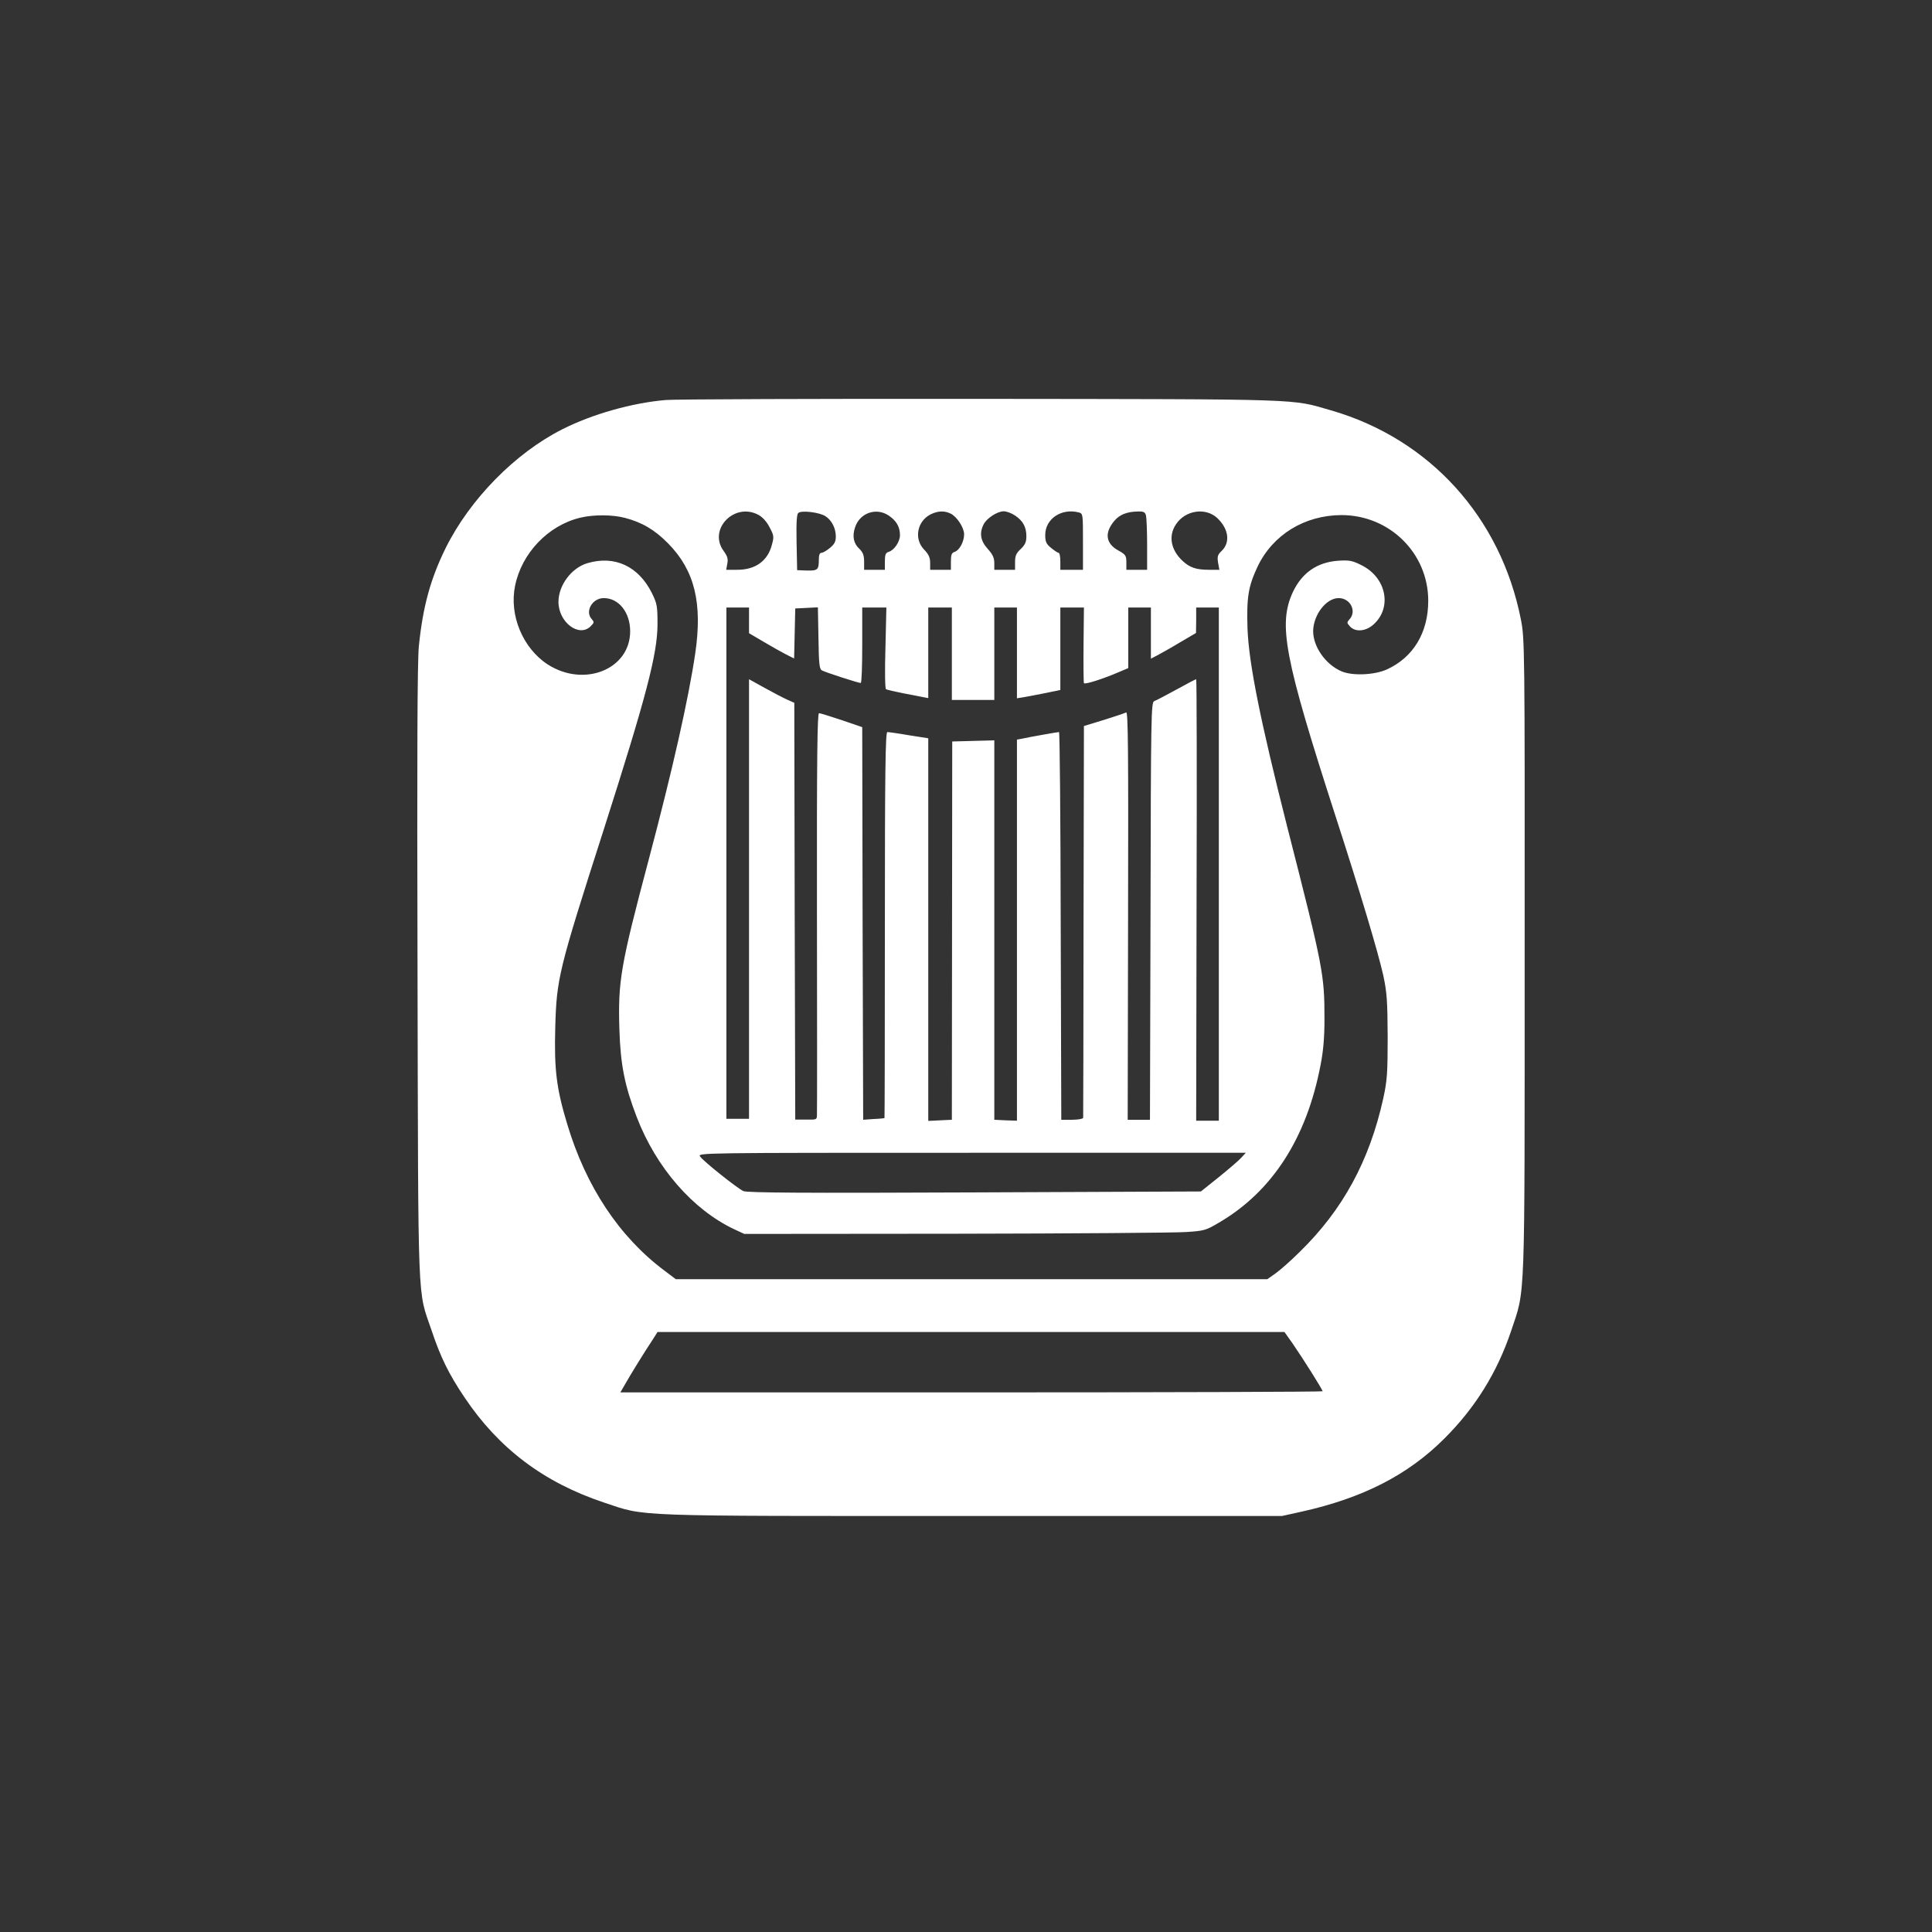
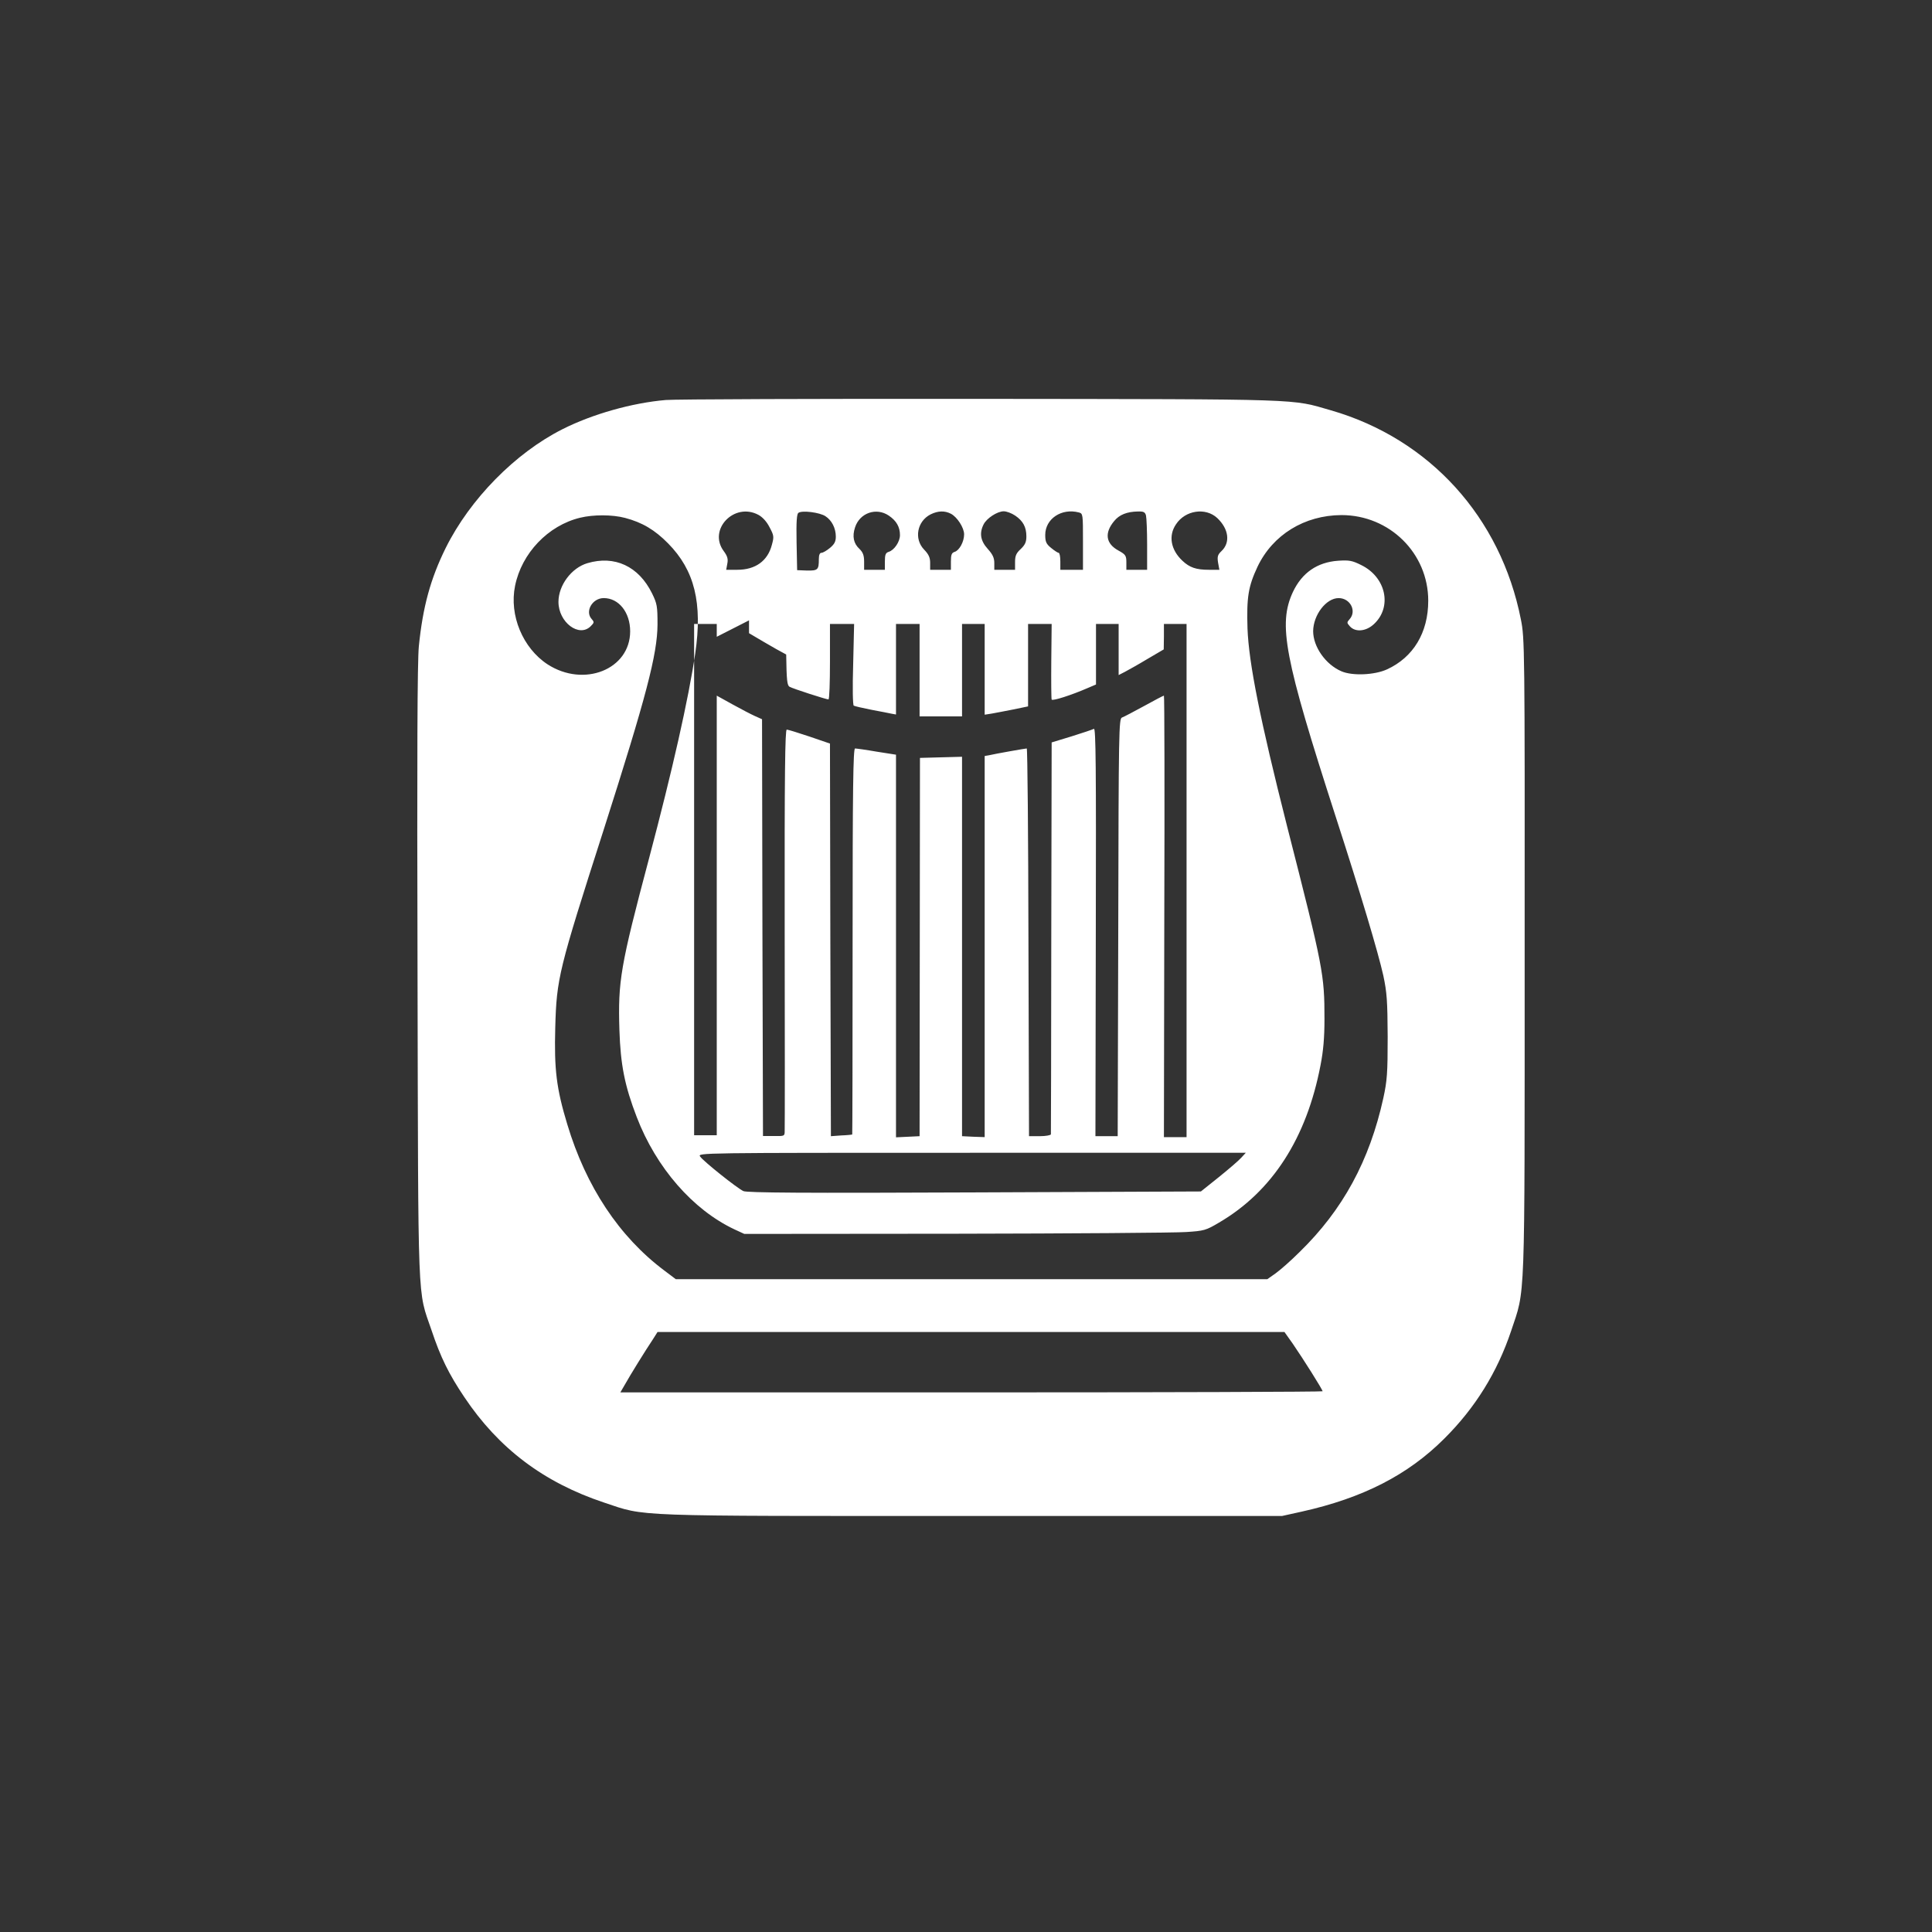
<svg xmlns="http://www.w3.org/2000/svg" version="1.0" width="1024pt" height="1024pt" viewBox="0 0 1024 1024" preserveAspectRatio="xMidYMid meet">
  <rect x="0" y="0" width="1024" height="1024" fill="#333333" stroke="none" />
  <g transform="translate(0,1024) scale(0.1,-0.1)" fill="#ffffff" stroke="none">
-     <path d="M3530 8120 c-179 -15 -391 -75 -549 -155 -250 -126 -490 -370 -619 -630 -80 -162 -121 -311 -142 -520 -8 -78 -10 -588 -7 -1730 4 -1804 -1 -1676 74 -1895 48 -144 92 -233 174 -355 182 -272 420 -452 741 -559 225 -75 119 -71 1953 -71 l1640 0 104 23 c324 72 563 194 756 387 164 163 281 352 354 570 76 229 72 103 72 1985 1 1649 0 1687 -20 1787 -107 542 -484 957 -1006 1108 -216 62 -117 59 -1855 61 -872 1 -1623 -2 -1670 -6z m490 -609 c22 -12 44 -36 59 -66 23 -43 24 -50 12 -93 -22 -85 -87 -132 -183 -132 l-59 0 6 33 c5 25 0 40 -19 66 -85 114 56 261 184 192z m355 -7 c34 -22 55 -64 55 -108 0 -26 -7 -40 -31 -60 -17 -14 -37 -26 -45 -26 -9 0 -14 -11 -14 -34 0 -56 -5 -61 -63 -60 l-52 2 -3 148 c-2 111 1 150 10 156 20 14 113 2 143 -18z m336 3 c40 -27 59 -60 59 -103 0 -35 -30 -80 -60 -89 -16 -5 -20 -15 -20 -51 l0 -44 -55 0 -55 0 0 43 c0 33 -6 49 -24 67 -32 29 -40 67 -24 115 25 77 113 107 179 62z m329 10 c33 -17 70 -74 70 -109 0 -39 -25 -85 -50 -93 -16 -5 -20 -15 -20 -51 l0 -44 -55 0 -55 0 0 37 c0 28 -8 45 -32 70 -55 57 -37 151 35 187 39 19 74 20 107 3z m341 -10 c41 -28 59 -60 59 -110 0 -30 -7 -45 -30 -67 -24 -22 -30 -36 -30 -69 l0 -41 -55 0 -55 0 0 36 c0 28 -9 46 -35 75 -38 42 -45 83 -22 129 16 33 73 70 107 70 15 0 42 -10 61 -23z m337 17 c22 -6 22 -9 22 -155 l0 -149 -60 0 -60 0 0 45 c0 25 -4 45 -9 45 -5 0 -23 12 -40 26 -26 21 -31 33 -31 69 0 85 86 143 178 119z m356 -16 c3 -13 6 -83 6 -155 l0 -133 -55 0 -55 0 0 39 c0 36 -4 42 -42 63 -68 37 -75 94 -22 157 27 33 67 49 125 50 30 1 38 -3 43 -21z m378 -14 c61 -58 70 -130 22 -175 -20 -19 -23 -29 -18 -61 l7 -38 -56 0 c-67 0 -102 12 -140 48 -62 58 -75 133 -34 193 49 75 157 91 219 33z m-3139 1 c91 -24 157 -63 228 -135 141 -143 183 -316 144 -583 -36 -243 -120 -615 -245 -1087 -152 -572 -165 -650 -157 -909 6 -185 28 -296 92 -462 103 -268 297 -491 518 -595 l52 -24 1120 1 c616 1 1166 5 1221 9 96 6 106 9 175 50 282 165 464 447 538 834 15 76 21 147 21 244 0 238 -6 270 -198 1022 -143 564 -203 865 -210 1049 -5 166 4 222 53 327 81 170 249 273 445 274 255 0 460 -202 460 -454 0 -169 -79 -300 -219 -364 -66 -30 -183 -35 -241 -10 -84 36 -150 130 -150 213 1 86 69 175 135 175 62 0 97 -69 58 -112 -15 -17 -15 -19 2 -38 29 -32 86 -27 128 13 97 91 63 248 -68 312 -48 24 -64 27 -123 23 -111 -8 -191 -64 -239 -165 -80 -172 -46 -348 227 -1193 133 -411 224 -716 252 -841 19 -90 22 -133 23 -324 0 -193 -3 -233 -23 -325 -73 -332 -215 -593 -444 -816 -45 -45 -103 -96 -127 -113 l-44 -31 -1568 0 -1567 0 -61 46 c-239 179 -415 445 -514 774 -58 191 -70 292 -64 513 7 262 18 305 256 1047 227 710 285 932 286 1090 0 96 -2 110 -29 165 -71 144 -198 203 -343 160 -84 -25 -153 -117 -153 -205 0 -108 109 -191 171 -129 19 19 19 22 5 38 -37 41 4 111 64 111 80 0 140 -76 140 -176 0 -202 -245 -300 -438 -175 -131 86 -204 260 -172 416 35 173 175 320 345 361 70 17 170 17 238 -1z m657 -543 l0 -68 78 -46 c42 -25 96 -55 119 -67 l42 -21 3 132 3 133 60 3 60 3 3 -163 c2 -137 5 -164 18 -171 17 -10 194 -67 206 -67 5 0 8 90 8 200 l0 200 64 0 64 0 -5 -213 c-4 -128 -2 -216 3 -220 5 -3 48 -13 94 -22 47 -9 95 -18 108 -21 l22 -4 0 240 0 240 63 0 62 0 0 -245 0 -245 113 0 112 0 0 245 0 245 60 0 60 0 0 -240 0 -241 38 6 c20 4 72 13 115 22 l77 16 0 218 0 219 63 0 62 0 -2 -196 c-1 -108 0 -200 2 -205 6 -8 105 24 188 60 l47 20 0 161 0 160 60 0 60 0 0 -135 0 -136 33 17 c17 9 71 39 119 68 l87 51 1 68 0 67 60 0 60 0 0 -1360 0 -1360 -60 0 -60 0 2 1170 c2 644 1 1170 -2 1170 -3 0 -51 -25 -105 -55 -55 -30 -108 -58 -117 -61 -17 -5 -18 -69 -20 -1112 l-3 -1107 -59 0 -59 0 2 1084 c2 876 0 1081 -10 1075 -8 -4 -61 -22 -119 -40 l-105 -32 -2 -1033 c0 -569 -2 -1038 -2 -1044 -1 -5 -27 -10 -59 -10 l-57 0 -3 1028 c-1 565 -5 1027 -9 1027 -7 0 -166 -28 -200 -36 l-23 -4 0 -1010 0 -1010 -60 2 -60 3 0 1006 0 1005 -111 -3 -112 -3 -1 -1002 -1 -1003 -62 -3 -63 -3 0 1014 0 1014 -102 16 c-57 10 -109 17 -115 17 -10 0 -13 -214 -13 -1022 0 -562 -1 -1022 -2 -1024 -2 -1 -28 -4 -58 -5 l-55 -4 -3 1041 -2 1040 -108 37 c-60 20 -114 37 -121 37 -9 0 -12 -228 -11 -1047 1 -577 1 -1061 0 -1078 0 -30 0 -30 -58 -29 l-57 0 -3 1105 -2 1104 -38 17 c-20 9 -74 37 -119 62 l-83 46 0 -1165 0 -1165 -60 0 -60 0 0 1355 0 1355 60 0 60 0 0 -68z m2609 -2848 c-13 -15 -67 -61 -119 -103 l-95 -76 -1200 -5 c-906 -4 -1206 -2 -1225 7 -34 16 -212 158 -229 183 -14 20 -12 20 1439 20 l1453 0 -24 -26z m273 -986 c55 -80 158 -243 158 -252 0 -3 -837 -6 -1861 -6 l-1861 0 25 43 c25 45 107 178 148 239 l24 38 1662 0 1661 0 44 -62z" />
+     <path d="M3530 8120 c-179 -15 -391 -75 -549 -155 -250 -126 -490 -370 -619 -630 -80 -162 -121 -311 -142 -520 -8 -78 -10 -588 -7 -1730 4 -1804 -1 -1676 74 -1895 48 -144 92 -233 174 -355 182 -272 420 -452 741 -559 225 -75 119 -71 1953 -71 l1640 0 104 23 c324 72 563 194 756 387 164 163 281 352 354 570 76 229 72 103 72 1985 1 1649 0 1687 -20 1787 -107 542 -484 957 -1006 1108 -216 62 -117 59 -1855 61 -872 1 -1623 -2 -1670 -6z m490 -609 c22 -12 44 -36 59 -66 23 -43 24 -50 12 -93 -22 -85 -87 -132 -183 -132 l-59 0 6 33 c5 25 0 40 -19 66 -85 114 56 261 184 192z m355 -7 c34 -22 55 -64 55 -108 0 -26 -7 -40 -31 -60 -17 -14 -37 -26 -45 -26 -9 0 -14 -11 -14 -34 0 -56 -5 -61 -63 -60 l-52 2 -3 148 c-2 111 1 150 10 156 20 14 113 2 143 -18z m336 3 c40 -27 59 -60 59 -103 0 -35 -30 -80 -60 -89 -16 -5 -20 -15 -20 -51 l0 -44 -55 0 -55 0 0 43 c0 33 -6 49 -24 67 -32 29 -40 67 -24 115 25 77 113 107 179 62z m329 10 c33 -17 70 -74 70 -109 0 -39 -25 -85 -50 -93 -16 -5 -20 -15 -20 -51 l0 -44 -55 0 -55 0 0 37 c0 28 -8 45 -32 70 -55 57 -37 151 35 187 39 19 74 20 107 3z m341 -10 c41 -28 59 -60 59 -110 0 -30 -7 -45 -30 -67 -24 -22 -30 -36 -30 -69 l0 -41 -55 0 -55 0 0 36 c0 28 -9 46 -35 75 -38 42 -45 83 -22 129 16 33 73 70 107 70 15 0 42 -10 61 -23z m337 17 c22 -6 22 -9 22 -155 l0 -149 -60 0 -60 0 0 45 c0 25 -4 45 -9 45 -5 0 -23 12 -40 26 -26 21 -31 33 -31 69 0 85 86 143 178 119z m356 -16 c3 -13 6 -83 6 -155 l0 -133 -55 0 -55 0 0 39 c0 36 -4 42 -42 63 -68 37 -75 94 -22 157 27 33 67 49 125 50 30 1 38 -3 43 -21z m378 -14 c61 -58 70 -130 22 -175 -20 -19 -23 -29 -18 -61 l7 -38 -56 0 c-67 0 -102 12 -140 48 -62 58 -75 133 -34 193 49 75 157 91 219 33z m-3139 1 c91 -24 157 -63 228 -135 141 -143 183 -316 144 -583 -36 -243 -120 -615 -245 -1087 -152 -572 -165 -650 -157 -909 6 -185 28 -296 92 -462 103 -268 297 -491 518 -595 l52 -24 1120 1 c616 1 1166 5 1221 9 96 6 106 9 175 50 282 165 464 447 538 834 15 76 21 147 21 244 0 238 -6 270 -198 1022 -143 564 -203 865 -210 1049 -5 166 4 222 53 327 81 170 249 273 445 274 255 0 460 -202 460 -454 0 -169 -79 -300 -219 -364 -66 -30 -183 -35 -241 -10 -84 36 -150 130 -150 213 1 86 69 175 135 175 62 0 97 -69 58 -112 -15 -17 -15 -19 2 -38 29 -32 86 -27 128 13 97 91 63 248 -68 312 -48 24 -64 27 -123 23 -111 -8 -191 -64 -239 -165 -80 -172 -46 -348 227 -1193 133 -411 224 -716 252 -841 19 -90 22 -133 23 -324 0 -193 -3 -233 -23 -325 -73 -332 -215 -593 -444 -816 -45 -45 -103 -96 -127 -113 l-44 -31 -1568 0 -1567 0 -61 46 c-239 179 -415 445 -514 774 -58 191 -70 292 -64 513 7 262 18 305 256 1047 227 710 285 932 286 1090 0 96 -2 110 -29 165 -71 144 -198 203 -343 160 -84 -25 -153 -117 -153 -205 0 -108 109 -191 171 -129 19 19 19 22 5 38 -37 41 4 111 64 111 80 0 140 -76 140 -176 0 -202 -245 -300 -438 -175 -131 86 -204 260 -172 416 35 173 175 320 345 361 70 17 170 17 238 -1z m657 -543 l0 -68 78 -46 c42 -25 96 -55 119 -67 c2 -137 5 -164 18 -171 17 -10 194 -67 206 -67 5 0 8 90 8 200 l0 200 64 0 64 0 -5 -213 c-4 -128 -2 -216 3 -220 5 -3 48 -13 94 -22 47 -9 95 -18 108 -21 l22 -4 0 240 0 240 63 0 62 0 0 -245 0 -245 113 0 112 0 0 245 0 245 60 0 60 0 0 -240 0 -241 38 6 c20 4 72 13 115 22 l77 16 0 218 0 219 63 0 62 0 -2 -196 c-1 -108 0 -200 2 -205 6 -8 105 24 188 60 l47 20 0 161 0 160 60 0 60 0 0 -135 0 -136 33 17 c17 9 71 39 119 68 l87 51 1 68 0 67 60 0 60 0 0 -1360 0 -1360 -60 0 -60 0 2 1170 c2 644 1 1170 -2 1170 -3 0 -51 -25 -105 -55 -55 -30 -108 -58 -117 -61 -17 -5 -18 -69 -20 -1112 l-3 -1107 -59 0 -59 0 2 1084 c2 876 0 1081 -10 1075 -8 -4 -61 -22 -119 -40 l-105 -32 -2 -1033 c0 -569 -2 -1038 -2 -1044 -1 -5 -27 -10 -59 -10 l-57 0 -3 1028 c-1 565 -5 1027 -9 1027 -7 0 -166 -28 -200 -36 l-23 -4 0 -1010 0 -1010 -60 2 -60 3 0 1006 0 1005 -111 -3 -112 -3 -1 -1002 -1 -1003 -62 -3 -63 -3 0 1014 0 1014 -102 16 c-57 10 -109 17 -115 17 -10 0 -13 -214 -13 -1022 0 -562 -1 -1022 -2 -1024 -2 -1 -28 -4 -58 -5 l-55 -4 -3 1041 -2 1040 -108 37 c-60 20 -114 37 -121 37 -9 0 -12 -228 -11 -1047 1 -577 1 -1061 0 -1078 0 -30 0 -30 -58 -29 l-57 0 -3 1105 -2 1104 -38 17 c-20 9 -74 37 -119 62 l-83 46 0 -1165 0 -1165 -60 0 -60 0 0 1355 0 1355 60 0 60 0 0 -68z m2609 -2848 c-13 -15 -67 -61 -119 -103 l-95 -76 -1200 -5 c-906 -4 -1206 -2 -1225 7 -34 16 -212 158 -229 183 -14 20 -12 20 1439 20 l1453 0 -24 -26z m273 -986 c55 -80 158 -243 158 -252 0 -3 -837 -6 -1861 -6 l-1861 0 25 43 c25 45 107 178 148 239 l24 38 1662 0 1661 0 44 -62z" />
  </g>
</svg>